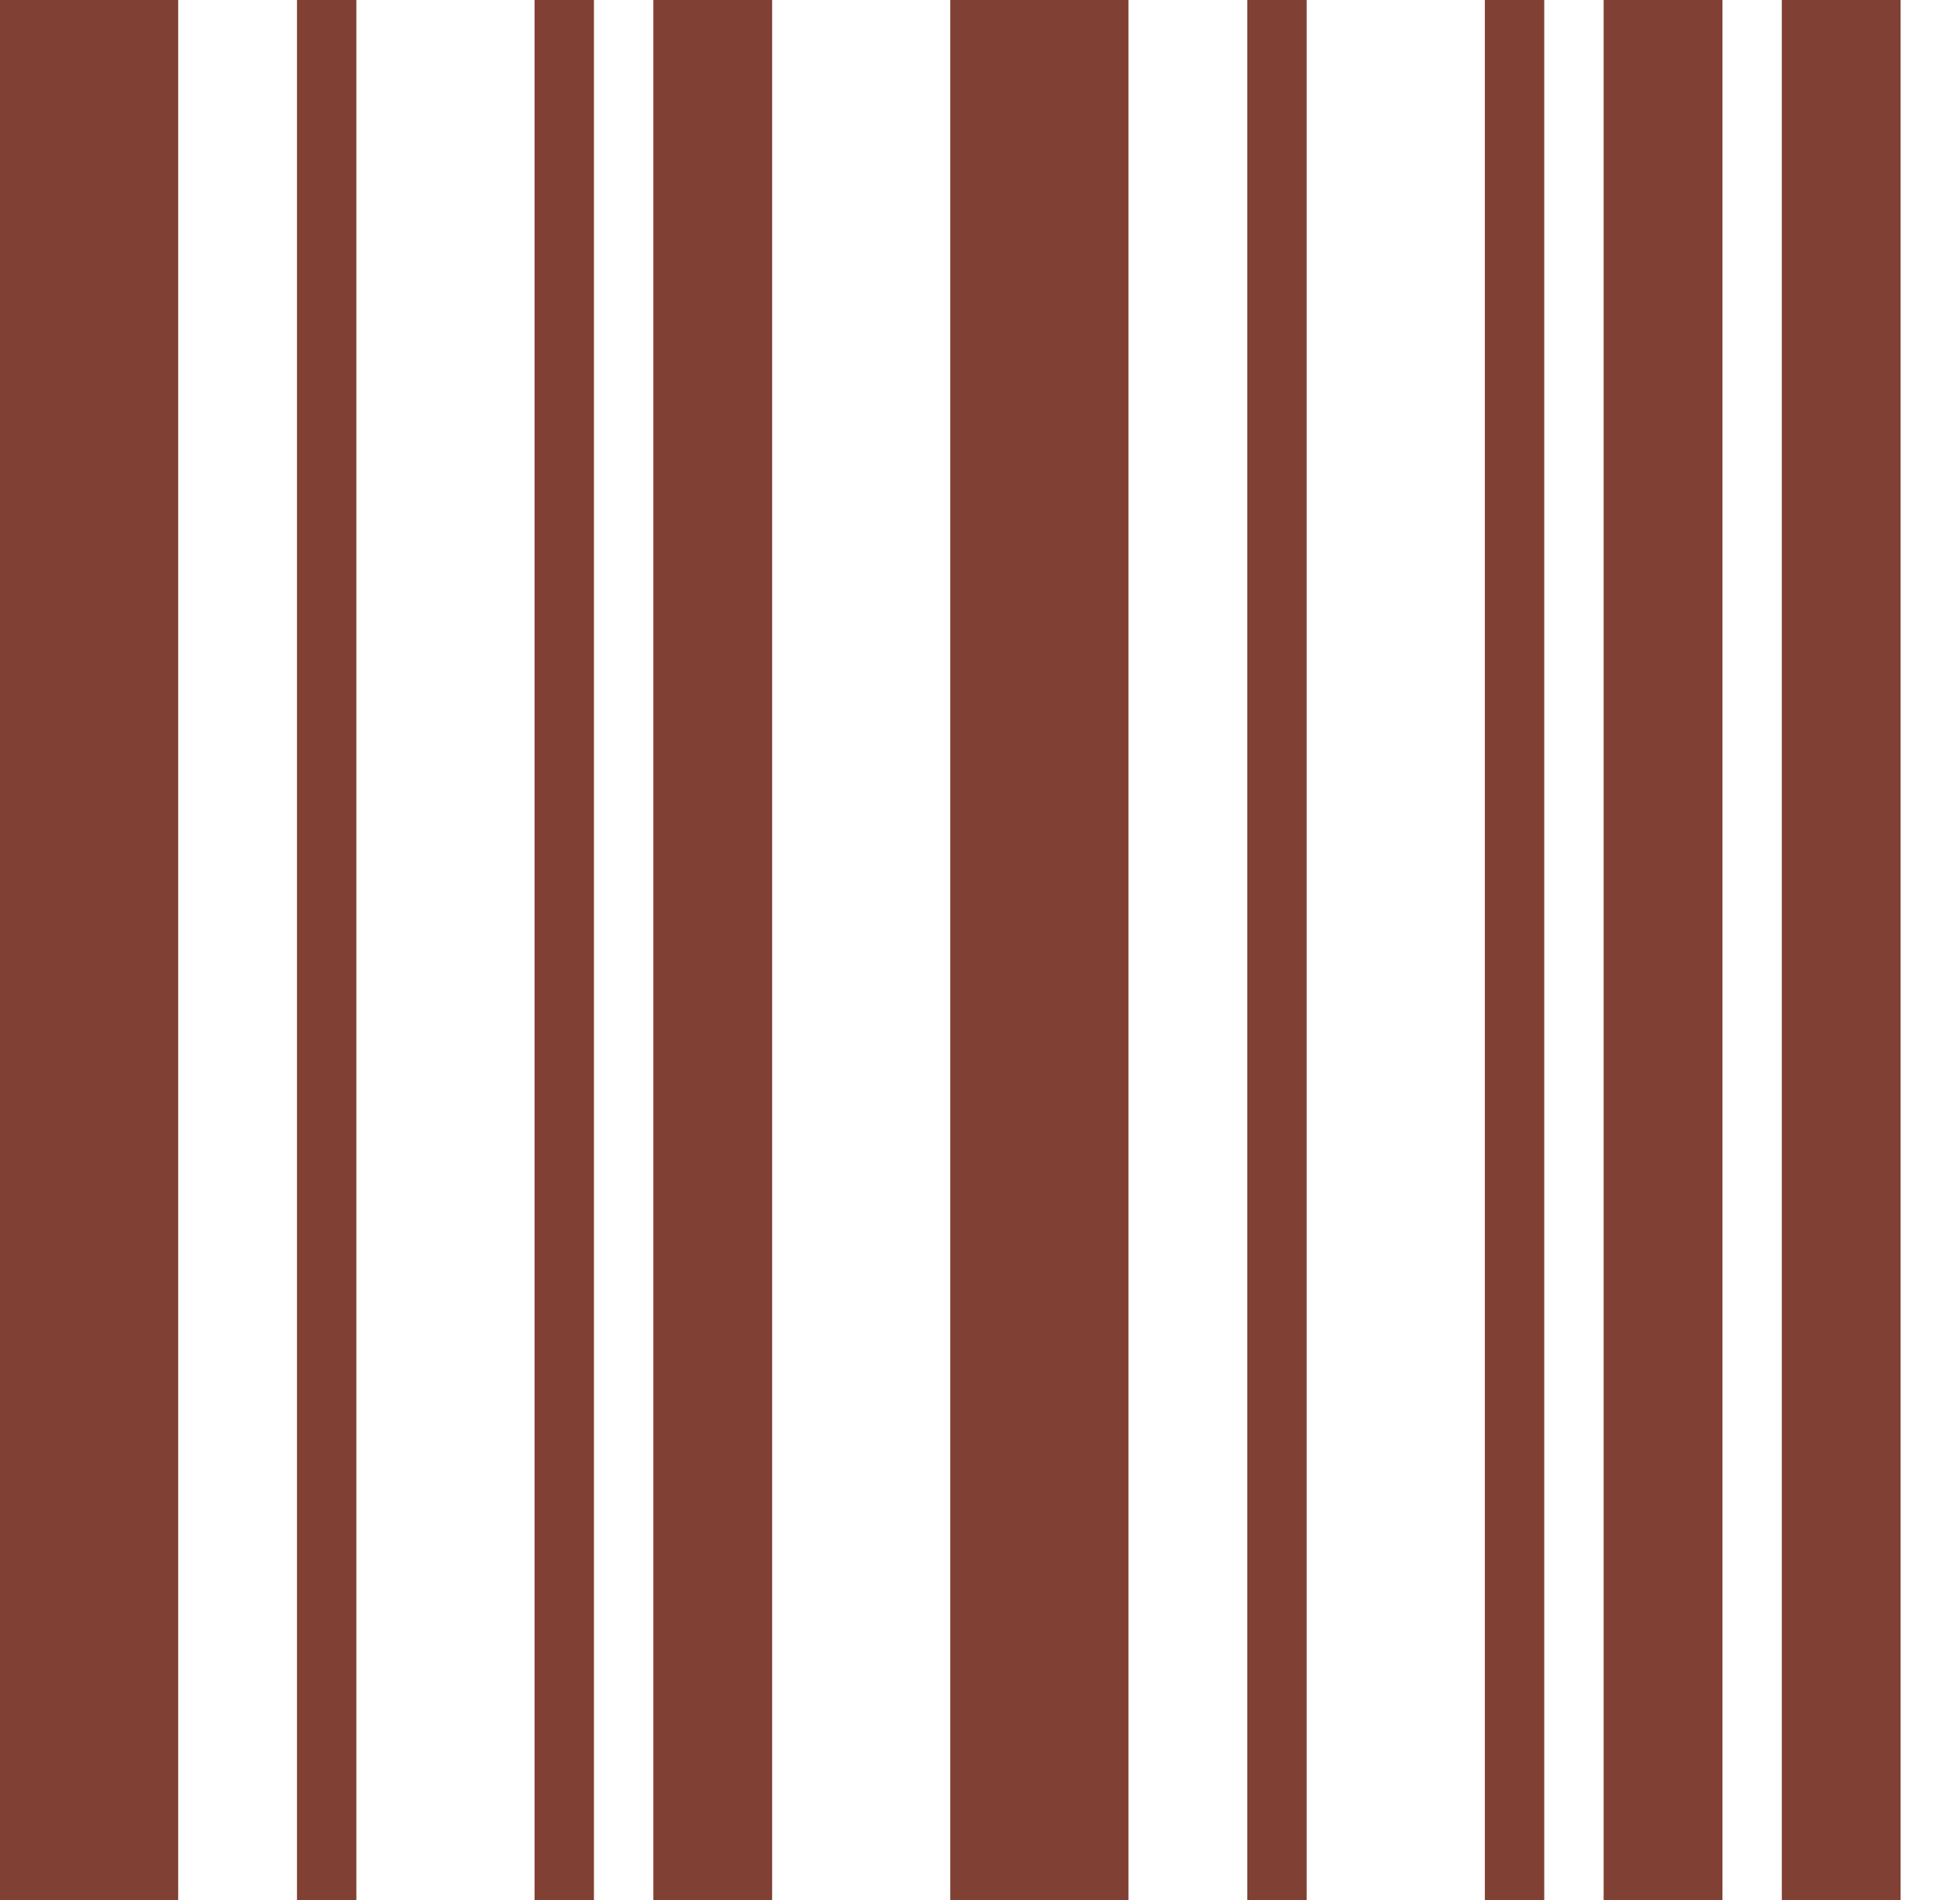
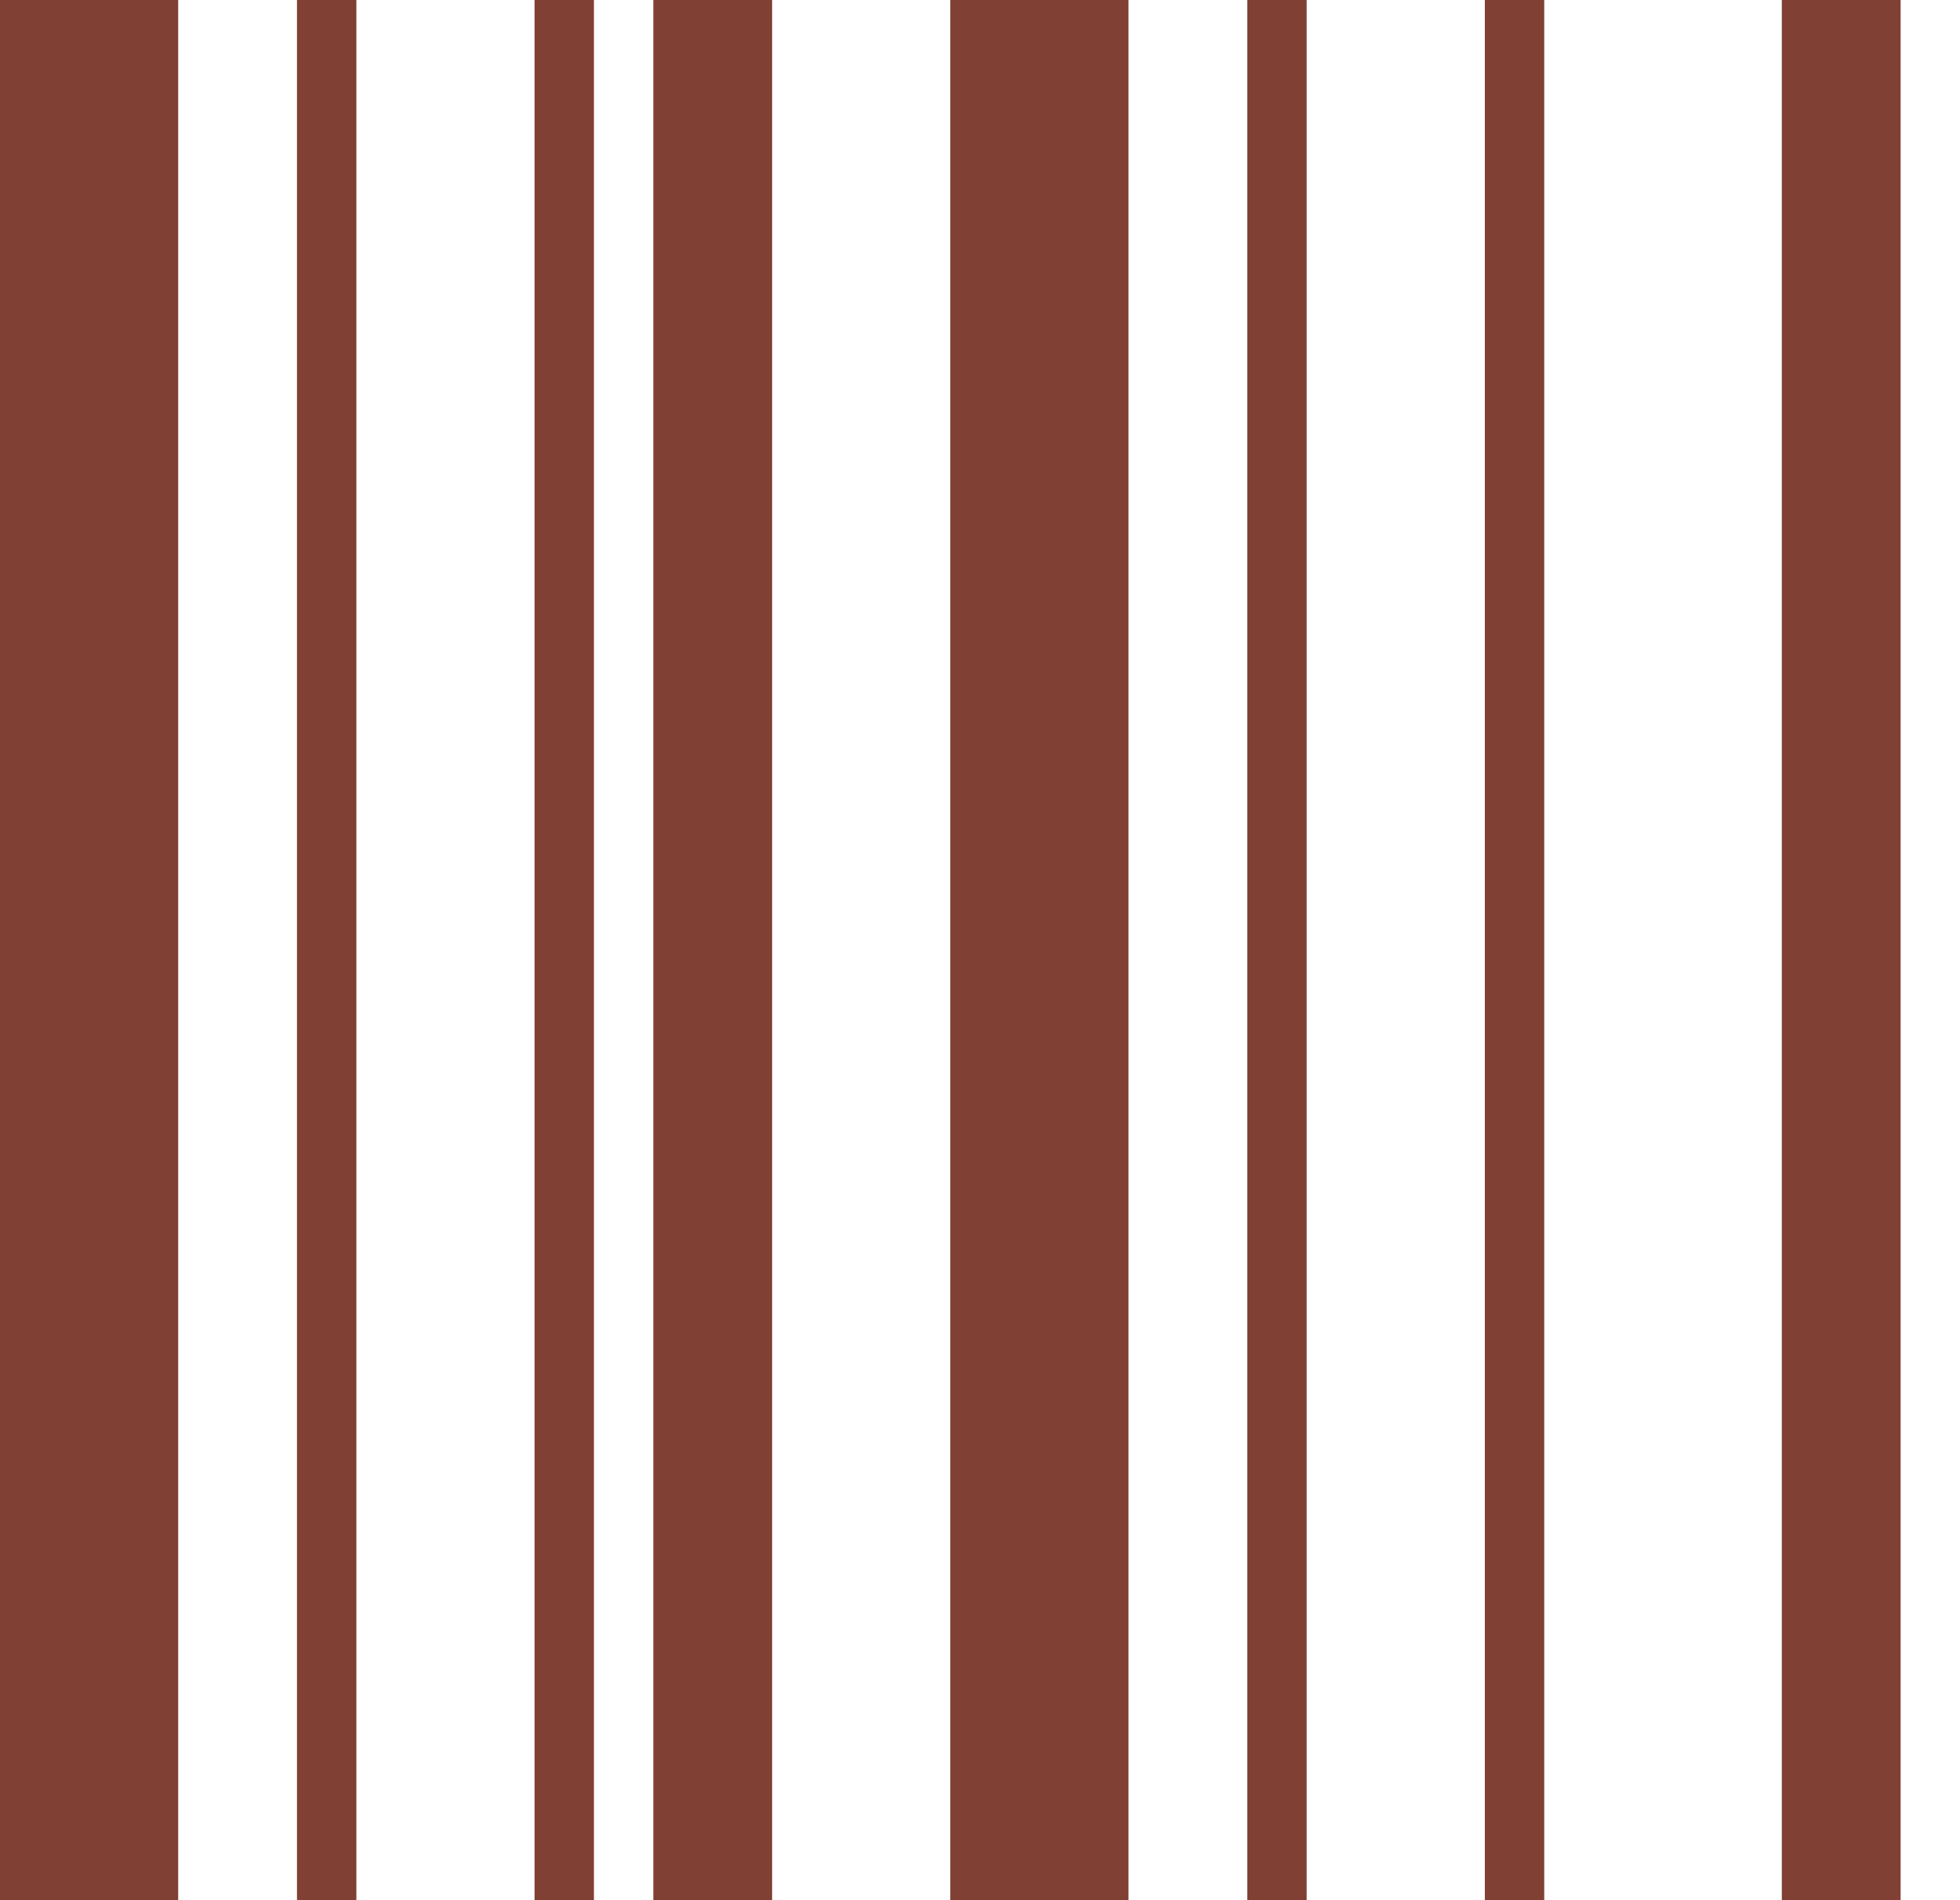
<svg xmlns="http://www.w3.org/2000/svg" width="33" height="32" viewBox="0 0 33 32">
  <defs>
    <style>
      .cls-1 {
        fill: #804033;
        fill-rule: evenodd;
      }
    </style>
  </defs>
-   <path id="icon" class="cls-1" d="M0,0H3V32H0V0ZM5,0H6V32H5V0Zm6,0h2V32H11V0ZM9,0h1V32H9V0Zm7,0h3V32H16V0Zm5,0h1V32H21V0Zm6,0h2V32H27V0ZM25,0h1V32H25V0Zm5,0h2V32H30V0Z" />
+   <path id="icon" class="cls-1" d="M0,0H3V32H0V0ZM5,0H6V32H5V0Zm6,0h2V32H11V0ZM9,0h1V32H9V0Zm7,0h3V32H16V0Zm5,0h1V32H21V0Zm6,0h2H27V0ZM25,0h1V32H25V0Zm5,0h2V32H30V0Z" />
</svg>